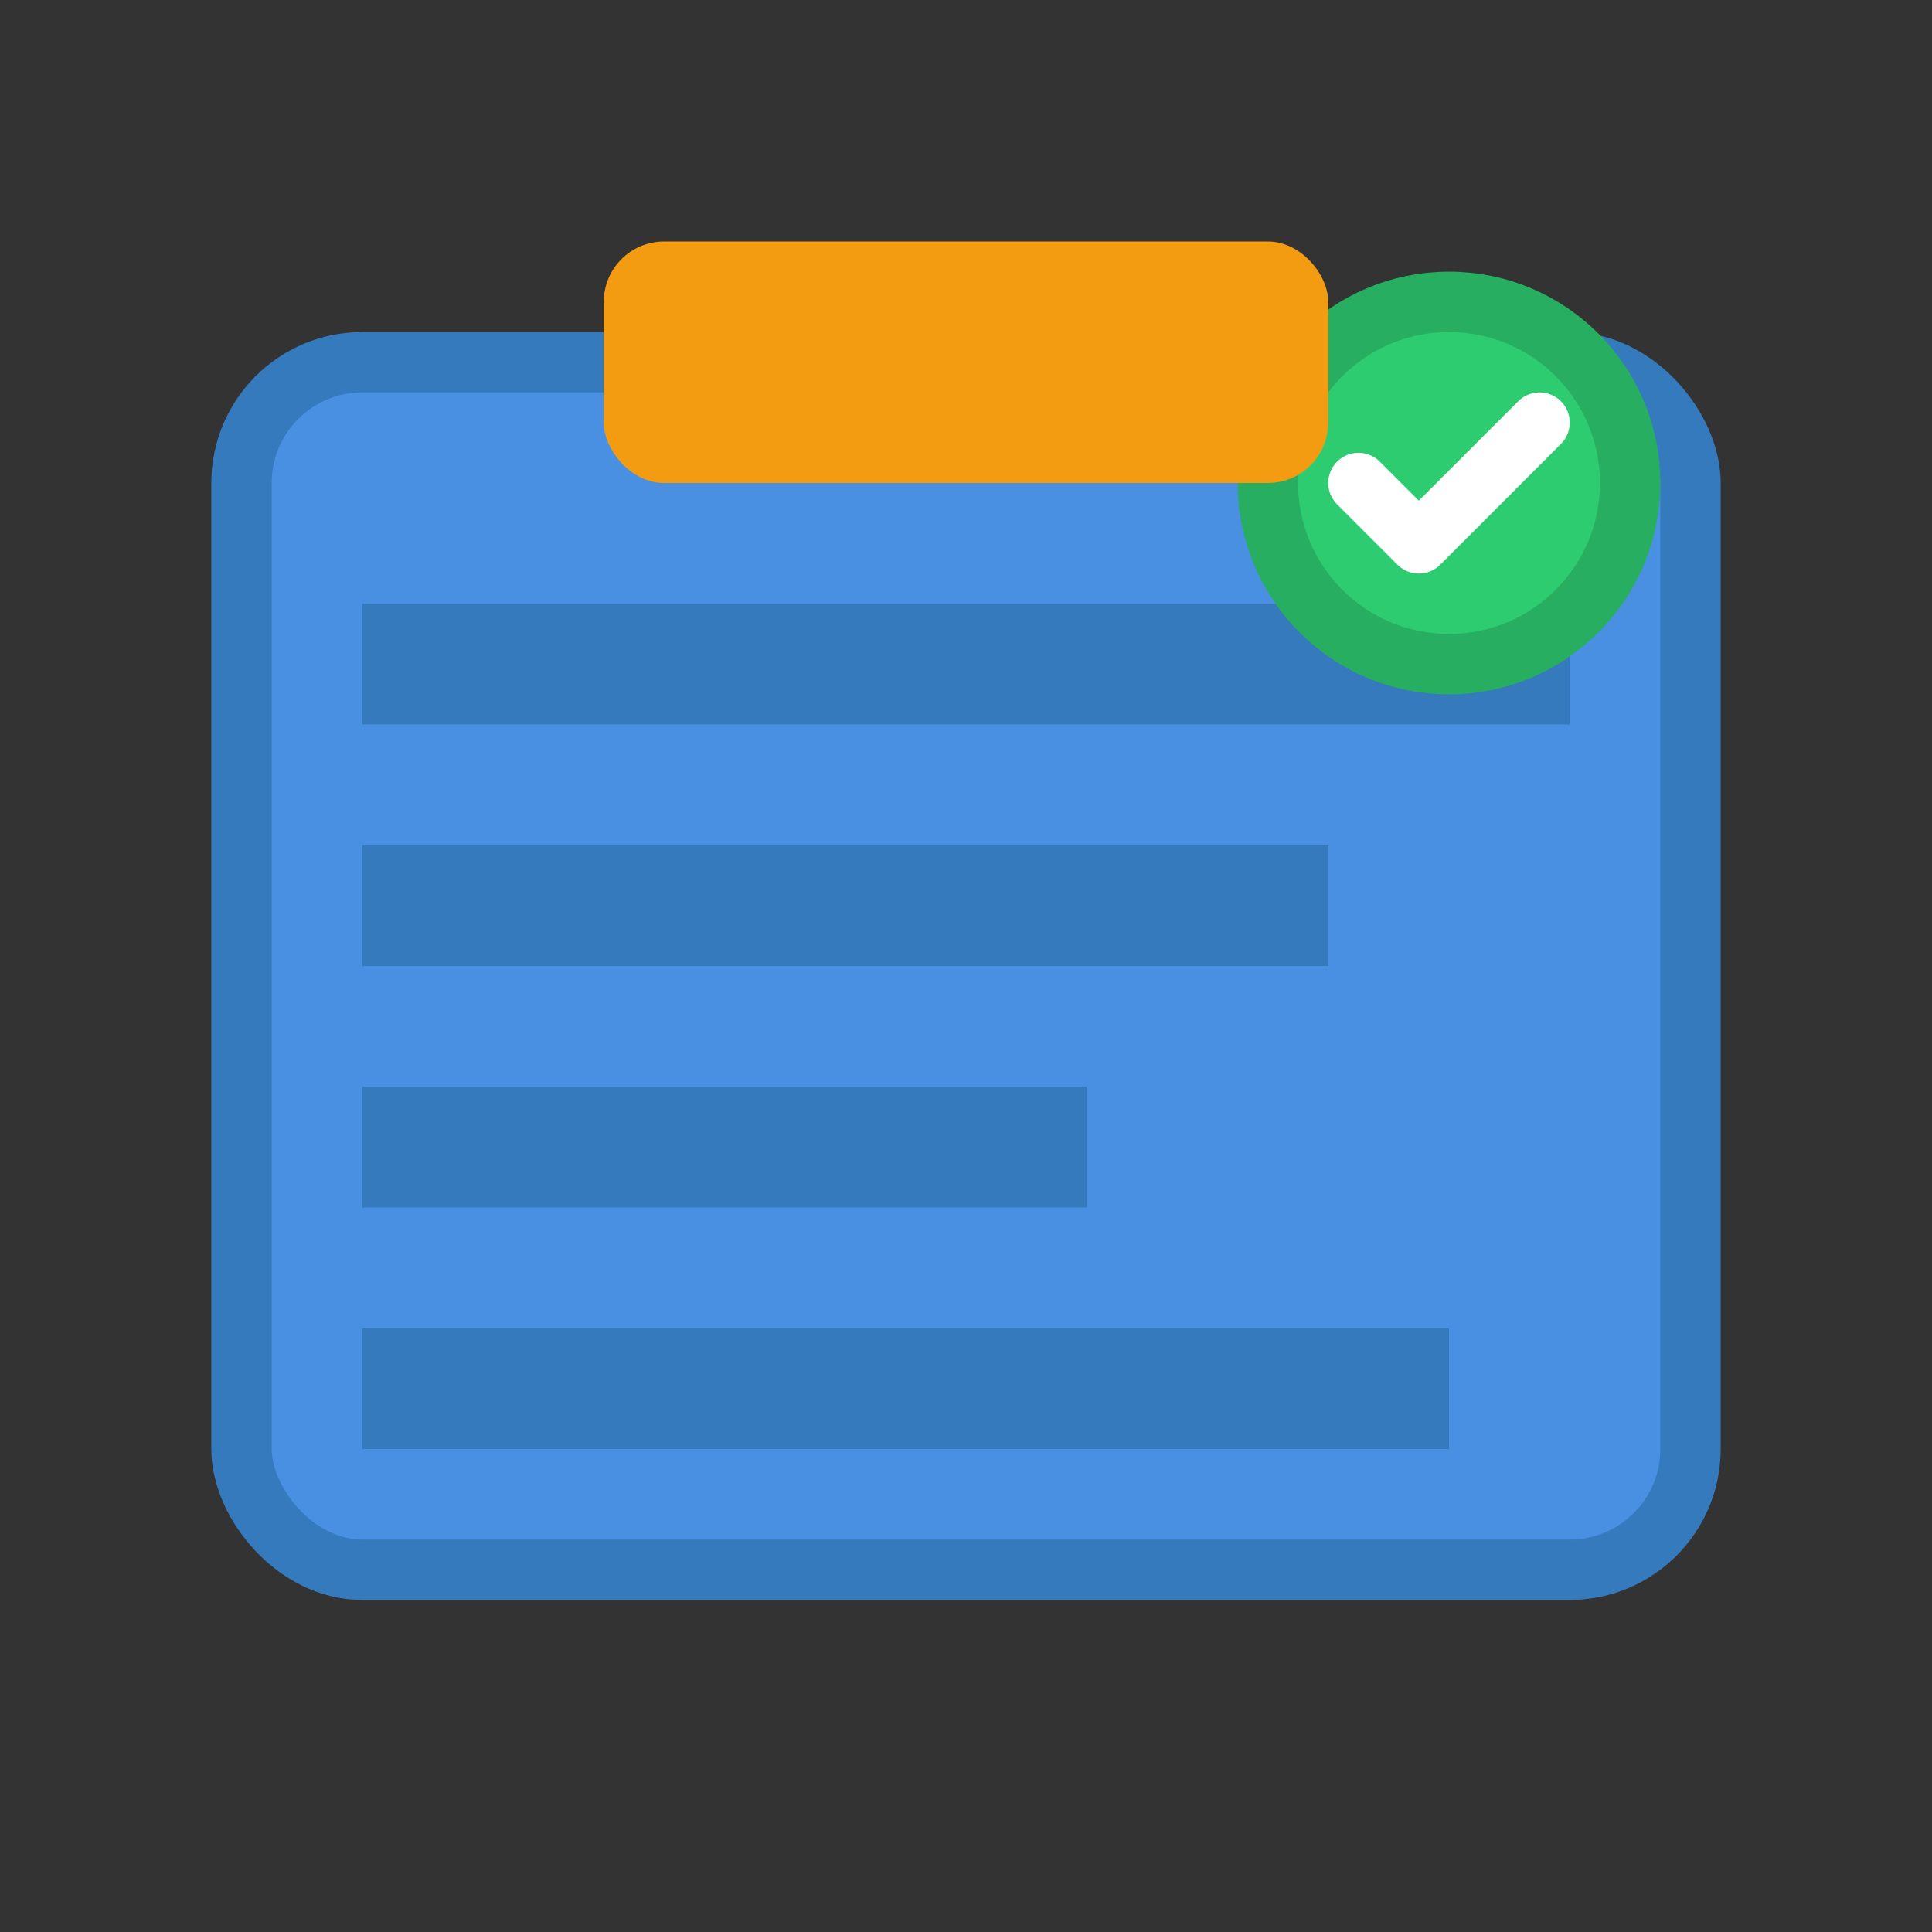
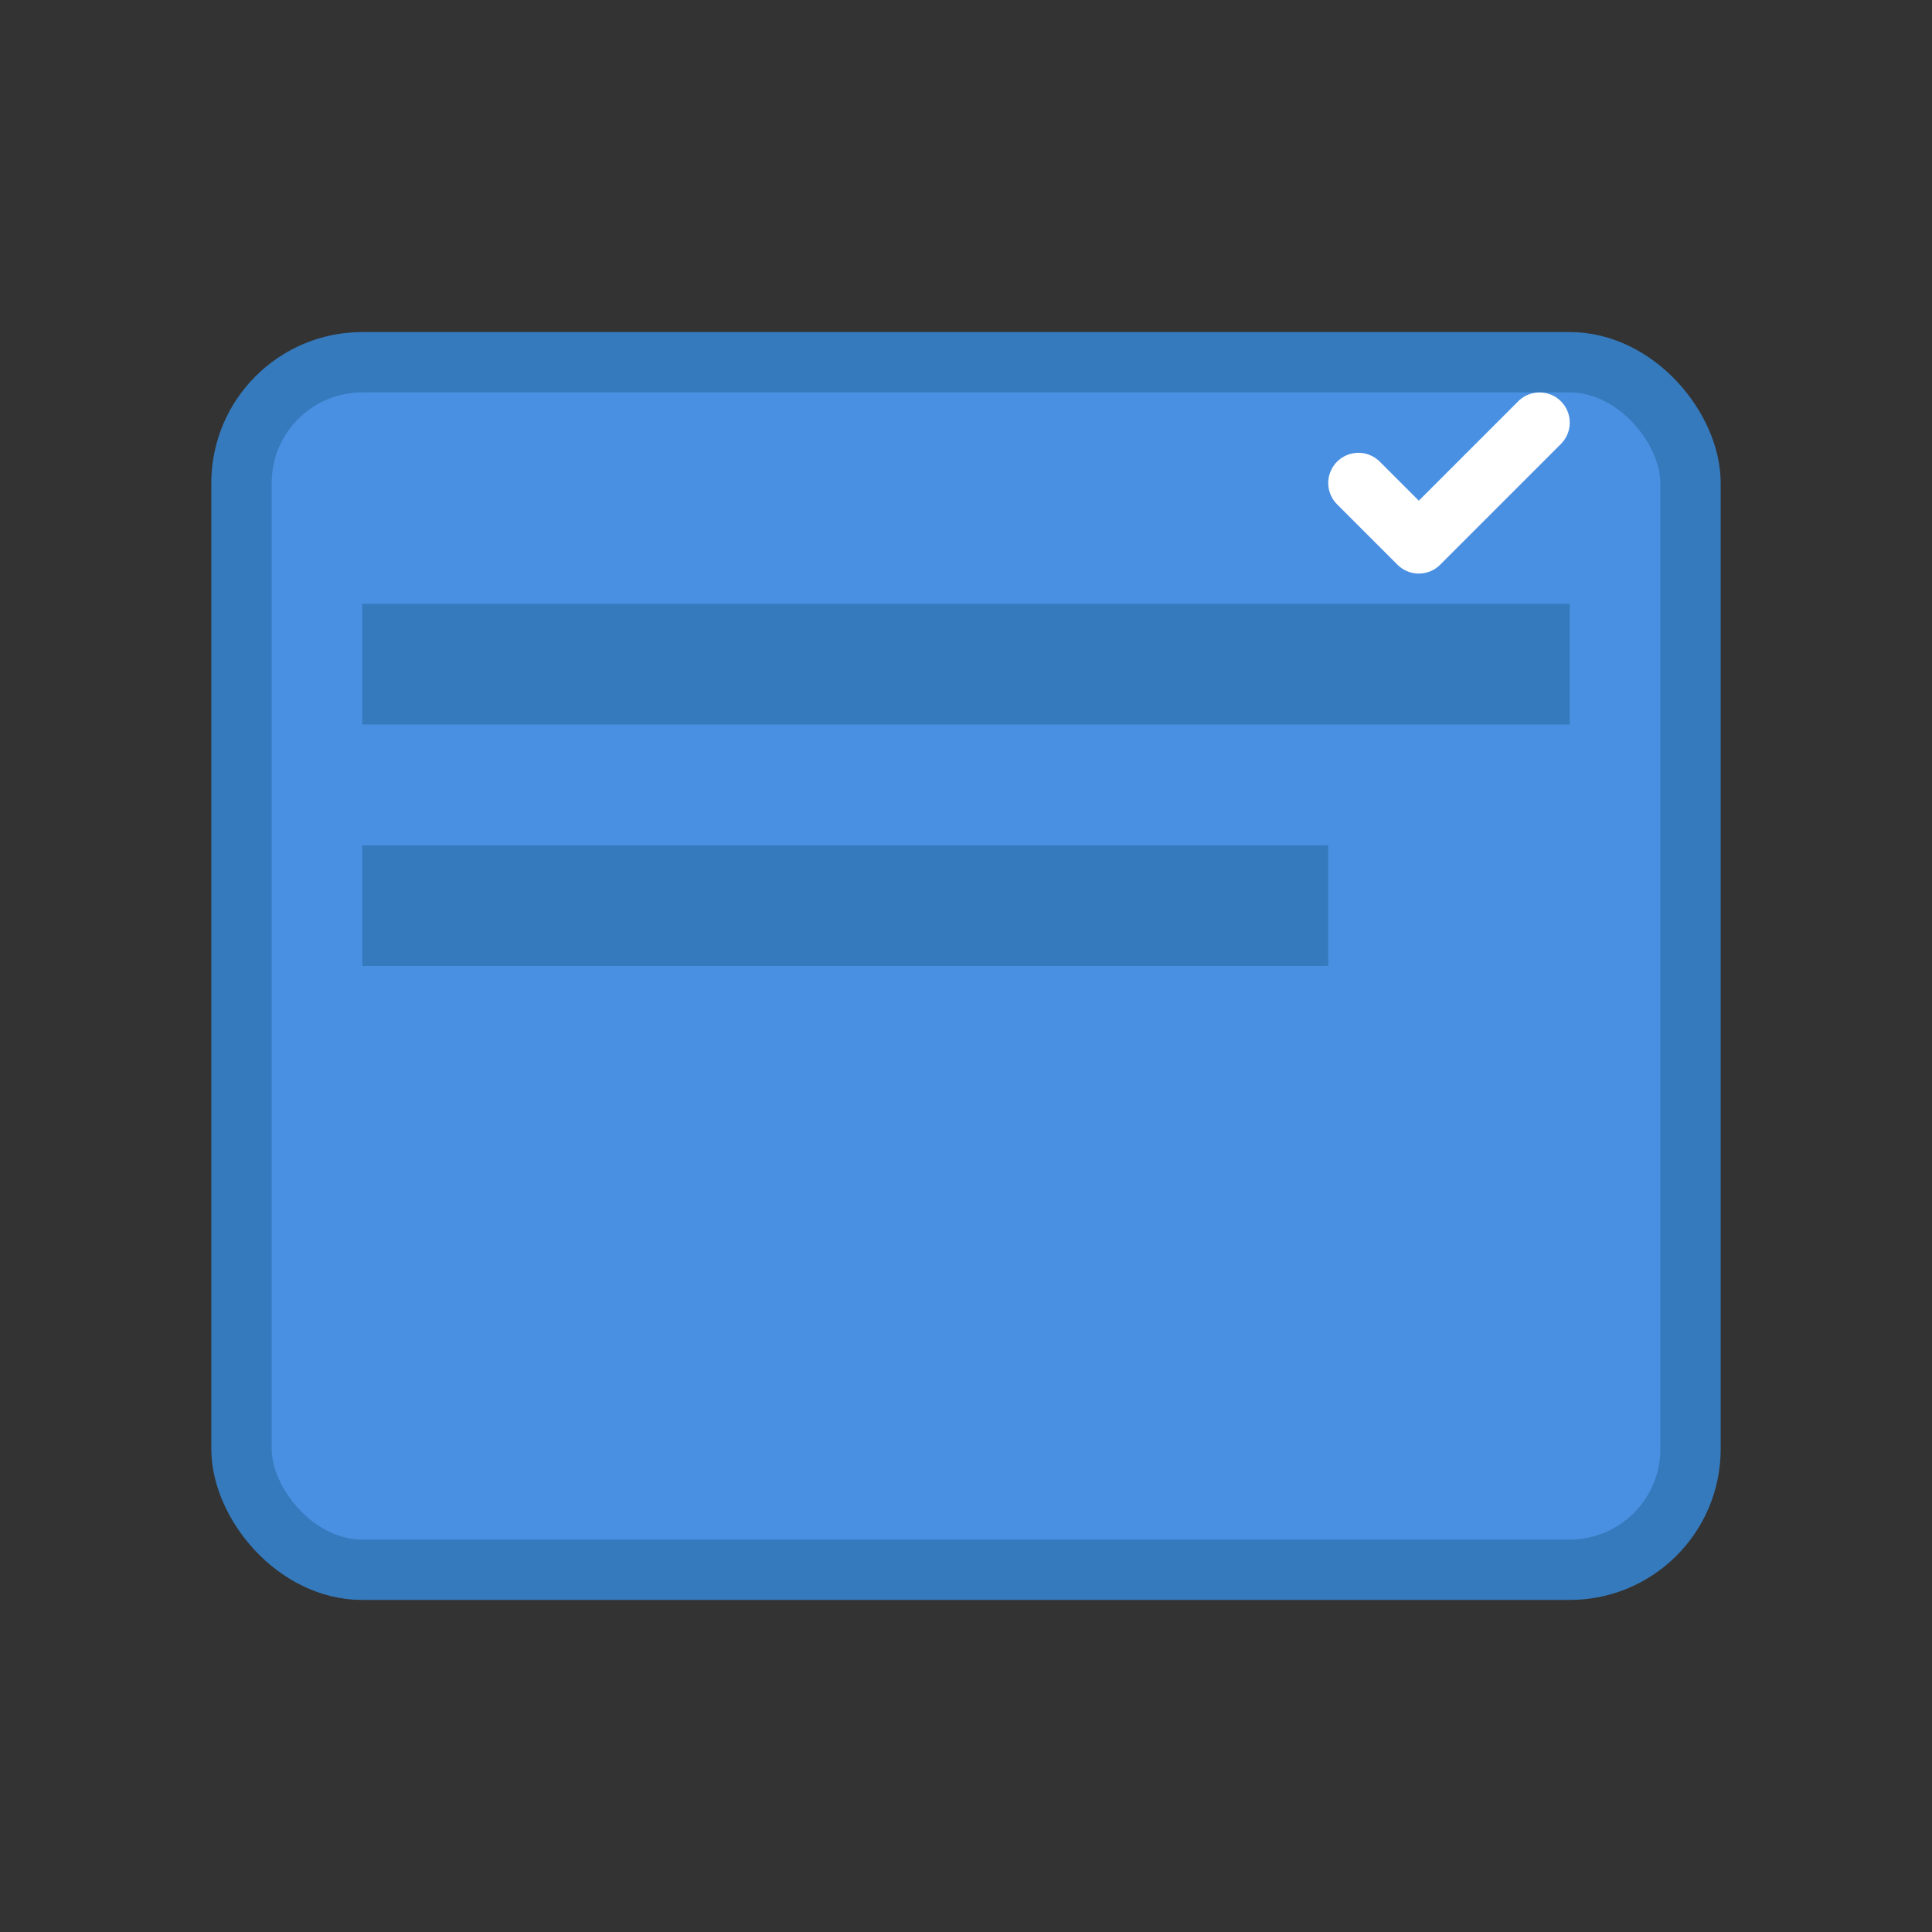
<svg xmlns="http://www.w3.org/2000/svg" width="64" height="64" viewBox="0 0 64 64" fill="none">
  <rect x="0" y="0" width="64" height="64" fill="#333333" stroke="none" />
  <rect x="8" y="12" width="48" height="40" rx="4" fill="#4A90E2" stroke="#357ABD" stroke-width="2" />
  <rect x="12" y="20" width="40" height="4" fill="#357ABD" />
  <rect x="12" y="28" width="32" height="4" fill="#357ABD" />
-   <rect x="12" y="36" width="24" height="4" fill="#357ABD" />
-   <rect x="12" y="44" width="36" height="4" fill="#357ABD" />
-   <circle cx="48" cy="16" r="6" fill="#2ECC71" stroke="#27AE60" stroke-width="2" />
  <path d="M45 16L47 18L51 14" stroke="white" stroke-width="2" stroke-linecap="round" stroke-linejoin="round" />
-   <rect x="20" y="8" width="24" height="8" rx="2" fill="#F39C12" />
</svg>